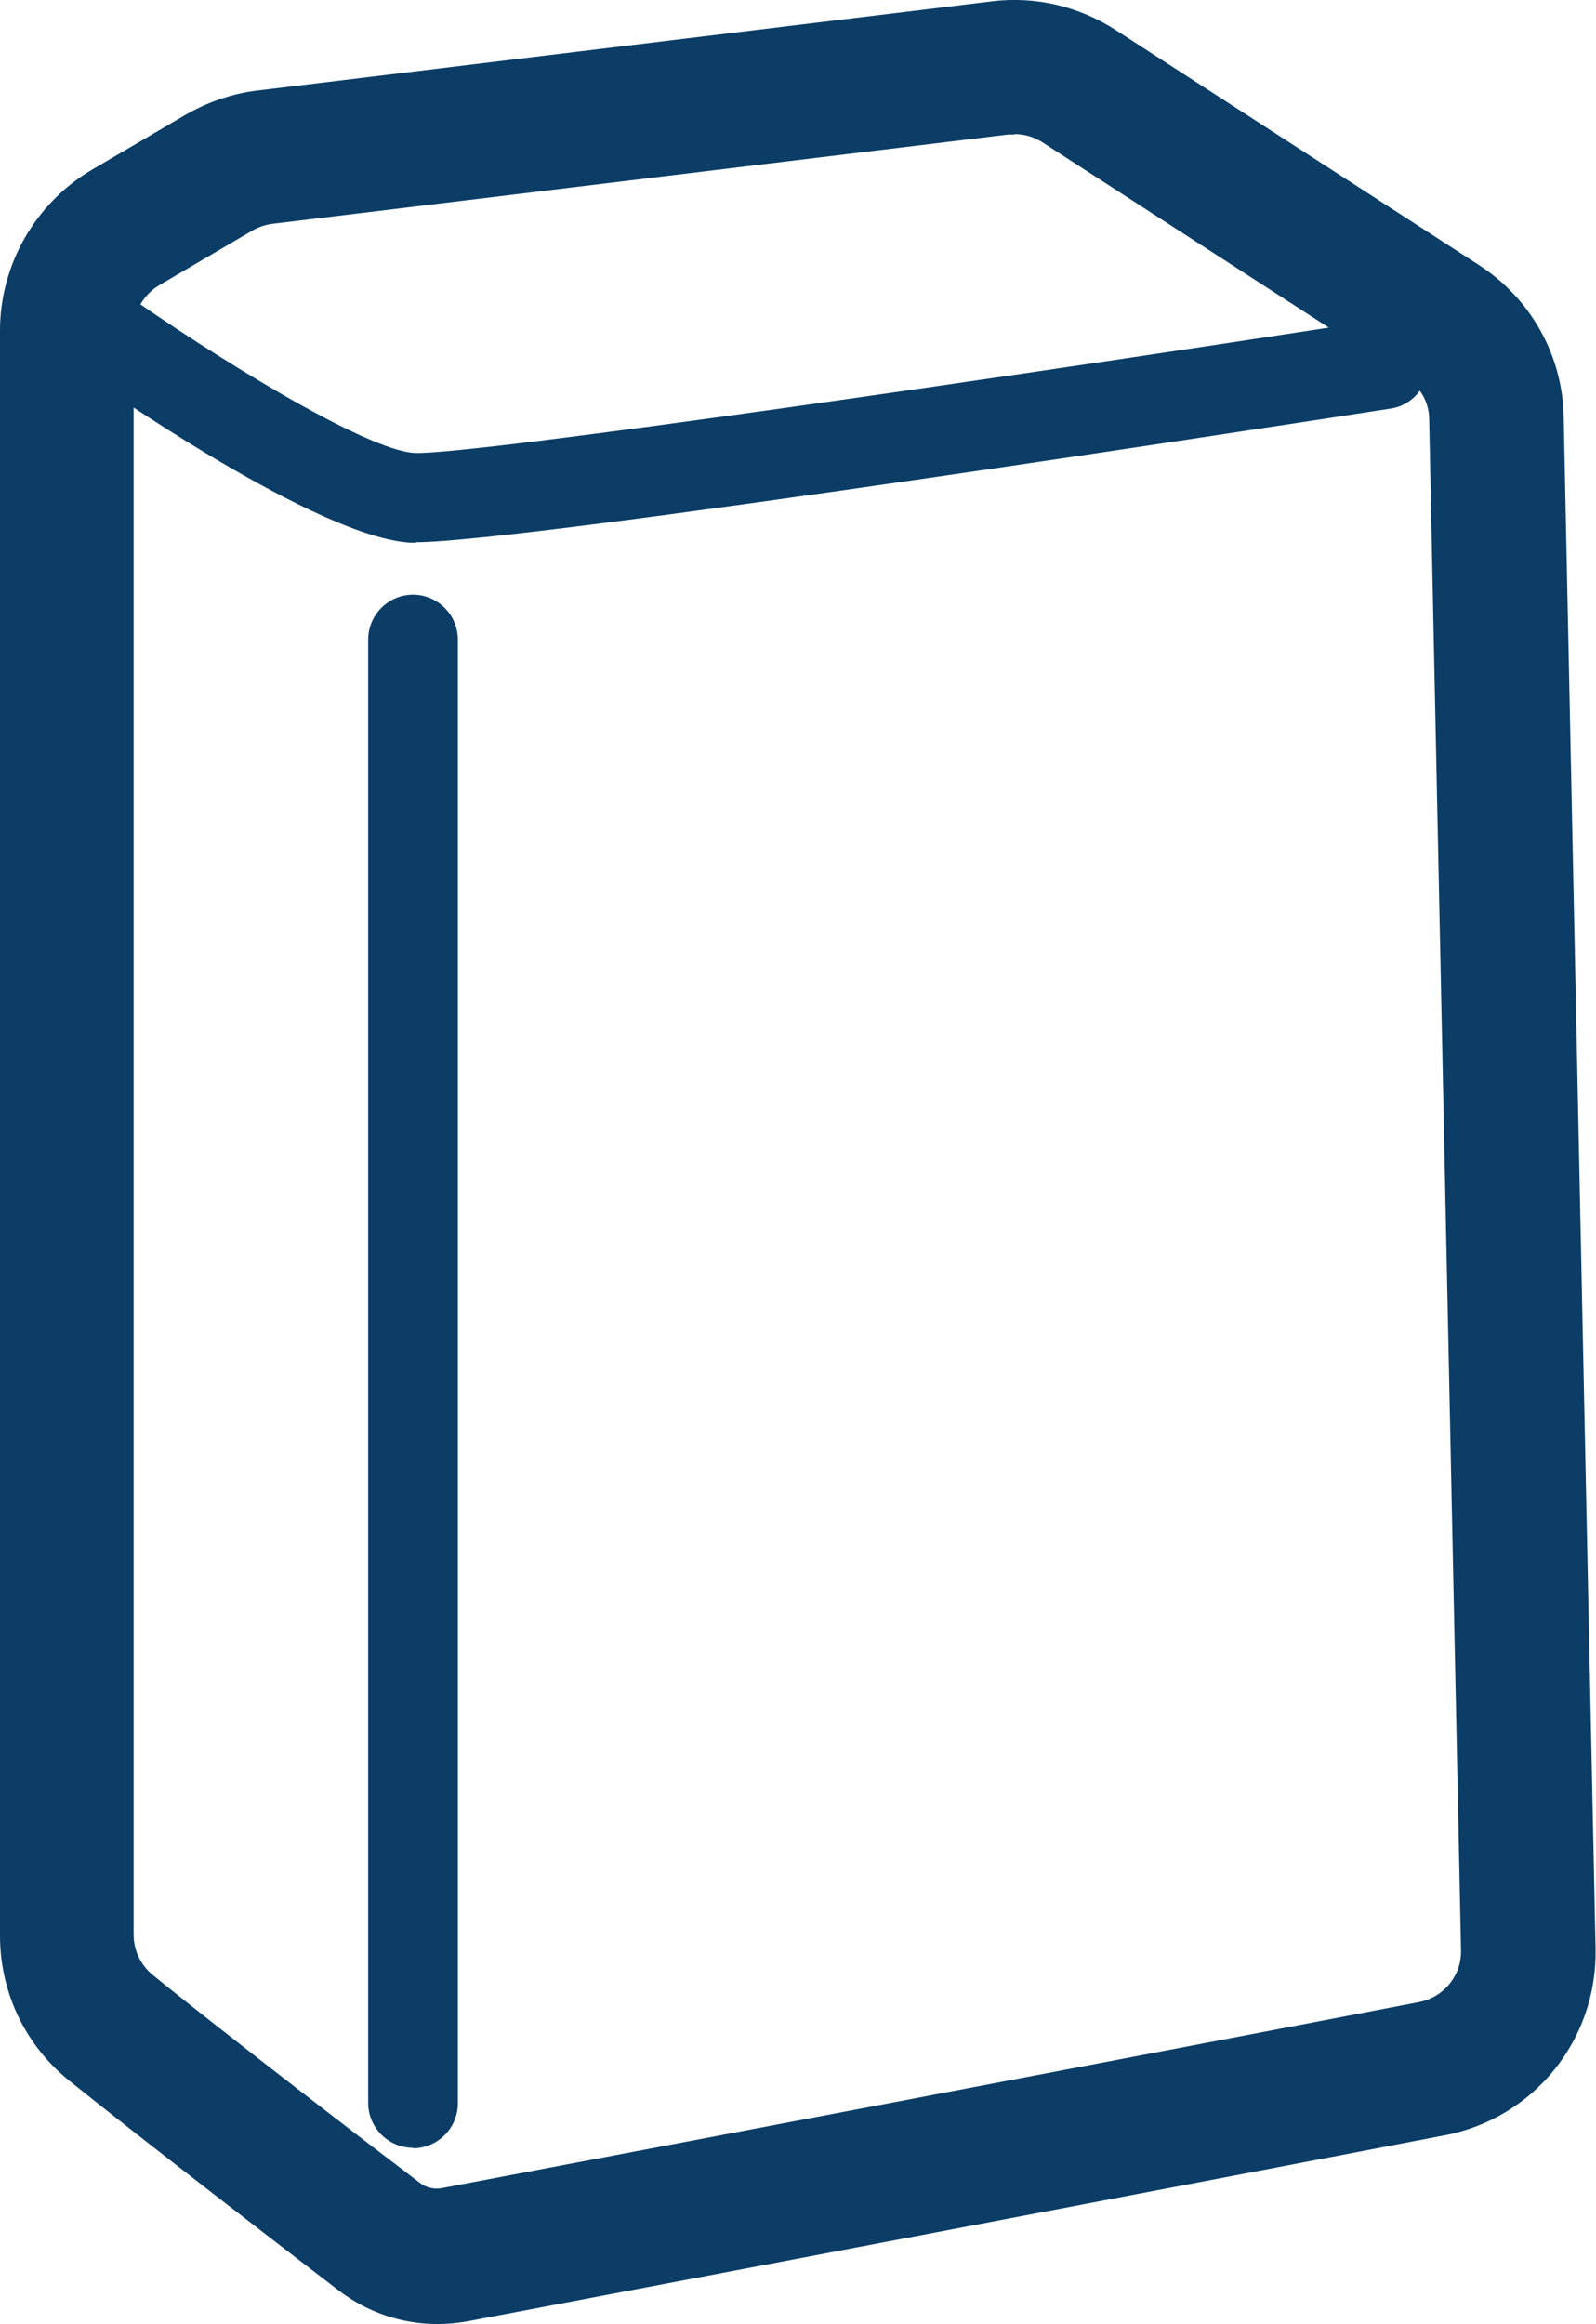
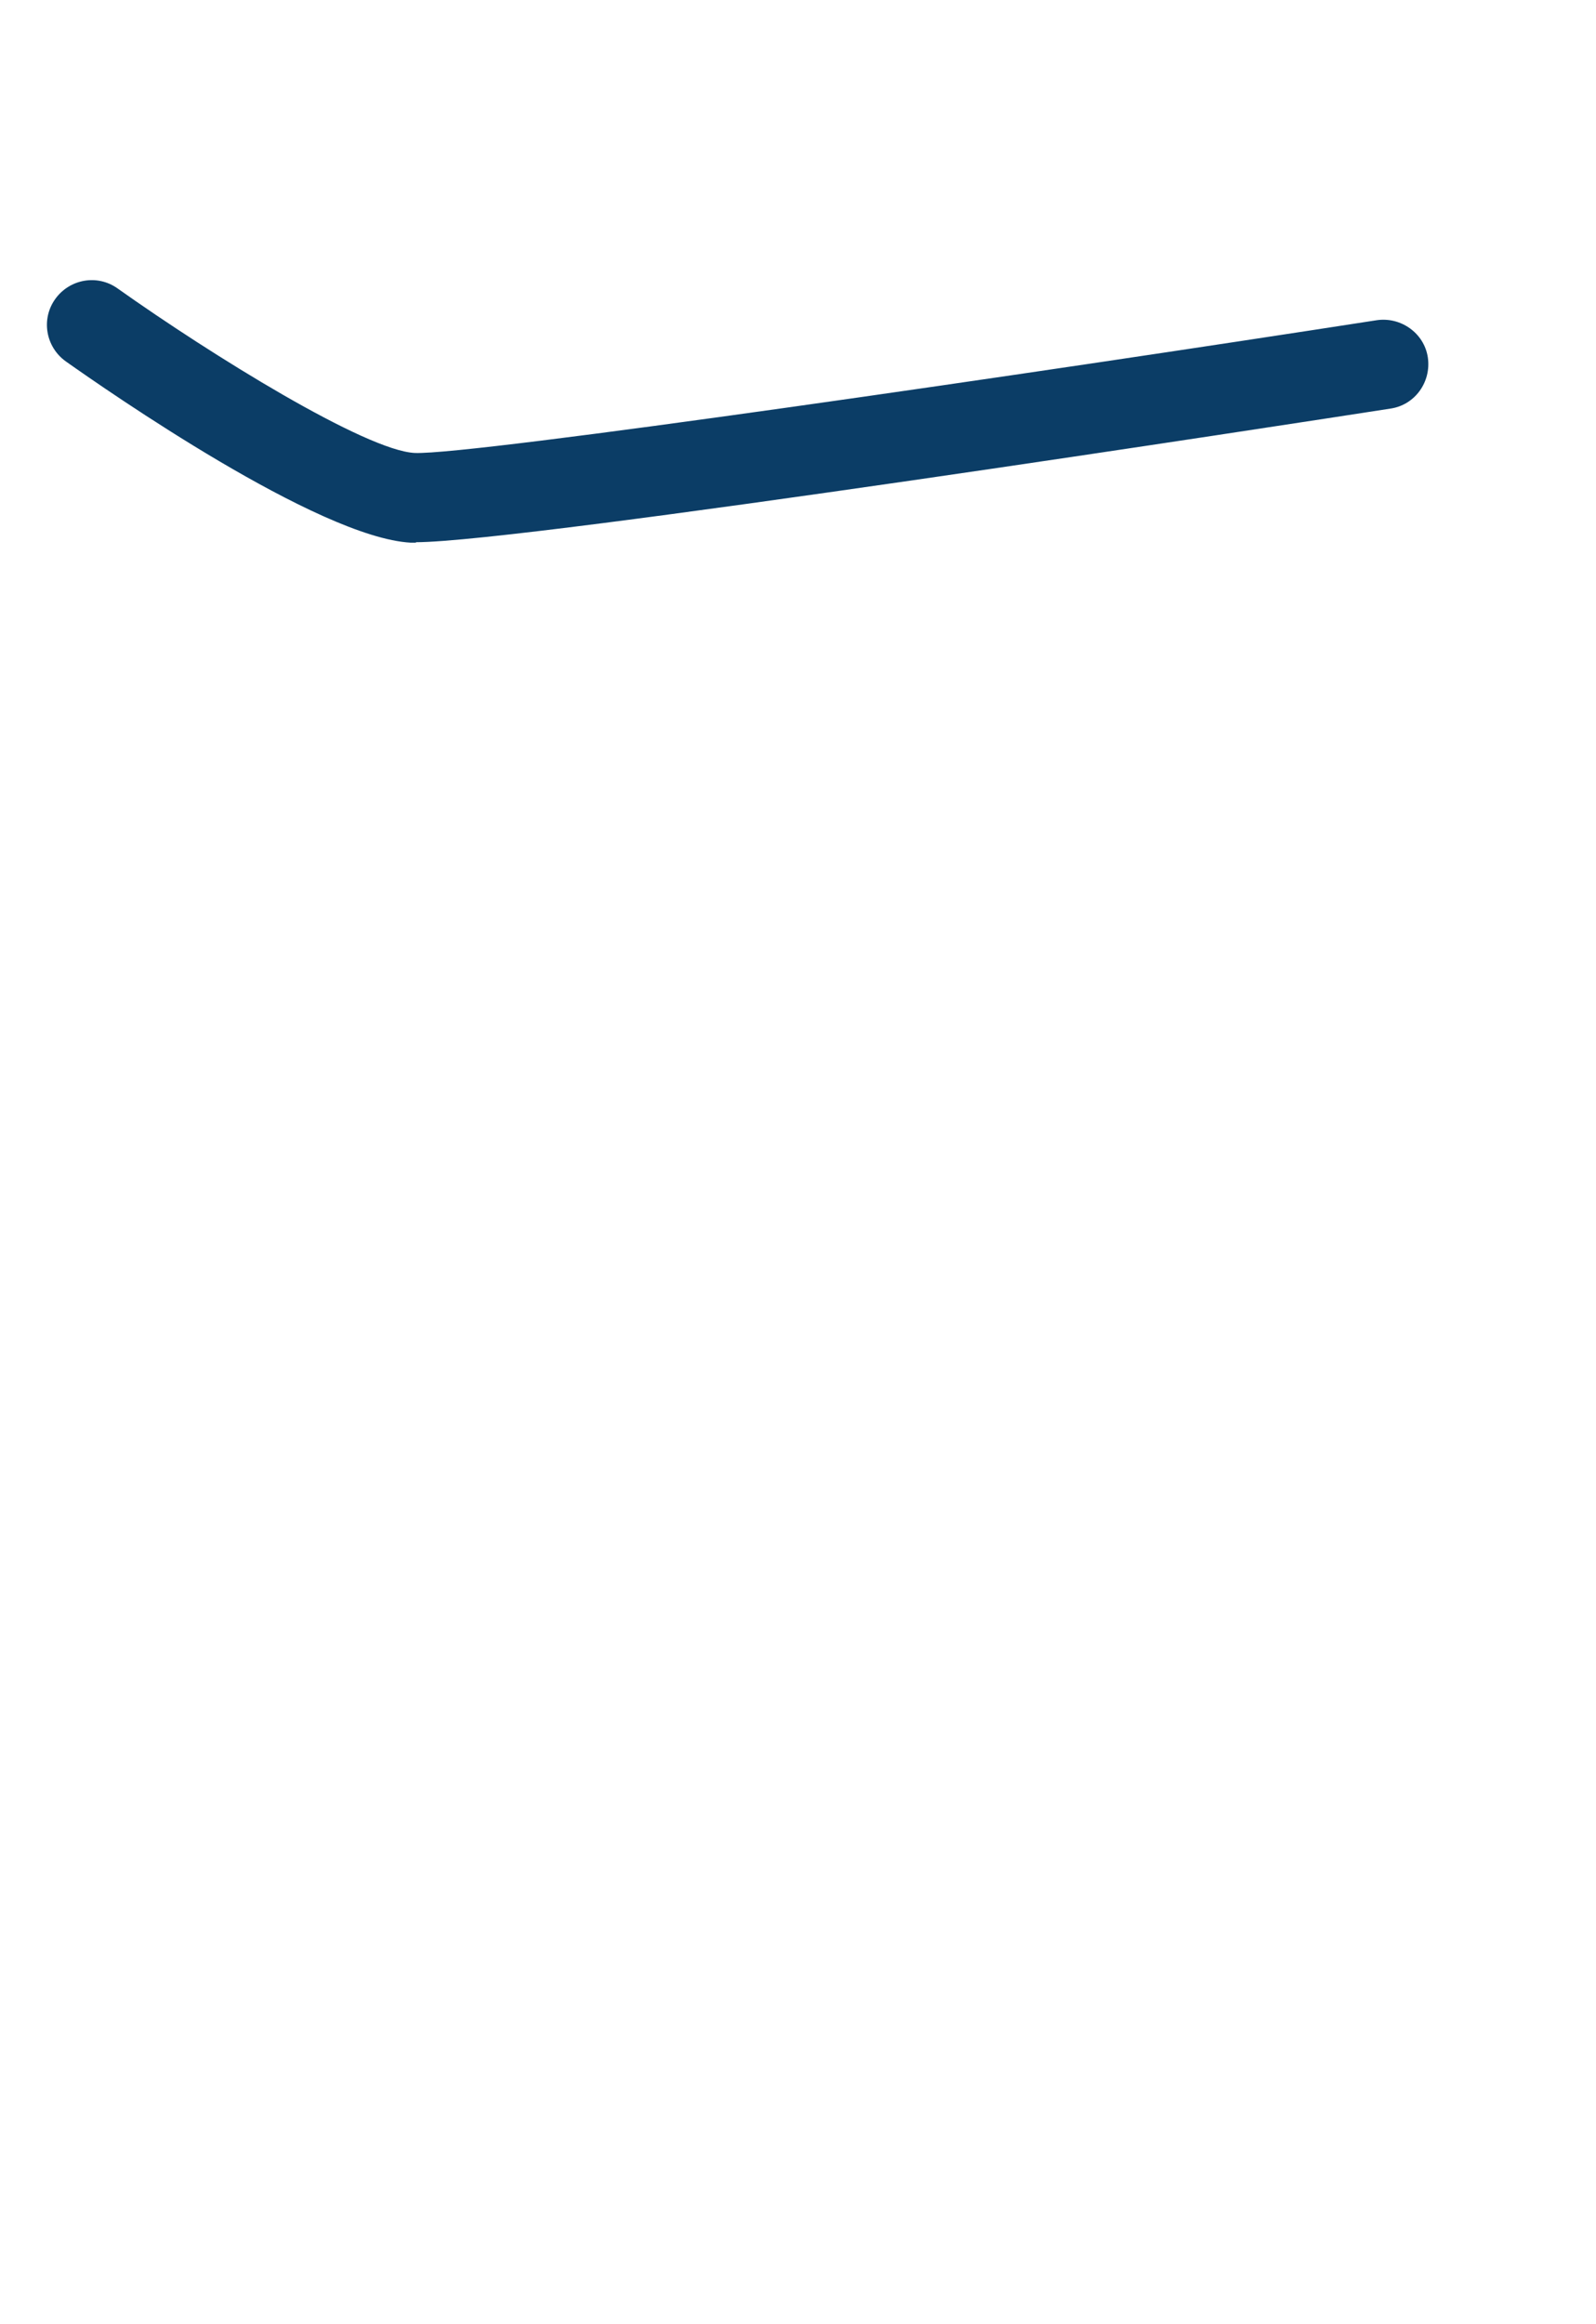
<svg xmlns="http://www.w3.org/2000/svg" id="Capa_2" data-name="Capa 2" viewBox="0 0 35.59 51.82">
  <defs>
    <style>
      .cls-1 {
        fill: #0b3d66;
      }
    </style>
  </defs>
  <g id="Capa_1-2" data-name="Capa 1">
    <g>
-       <path class="cls-1" d="M9.75,51.82c-.79,0-1.56-.26-2.2-.75-1.28-.98-4.42-3.4-6.01-4.68-.98-.79-1.54-1.97-1.54-3.23V7.37c0-1.46.78-2.83,2.04-3.58l2.08-1.22c.5-.29,1.04-.48,1.61-.55L22.12.03c.96-.12,1.94.11,2.76.64l8.1,5.24c1.16.75,1.87,2.02,1.89,3.4l.71,34.14c.04,2.03-1.37,3.78-3.36,4.16-5.19,1-18.21,3.47-21.8,4.15-.22.04-.45.06-.67.06ZM22.62,3s-.09,0-.14,0l-16.4,1.99c-.16.02-.31.07-.45.15l-2.08,1.22c-.35.21-.57.59-.57.99v35.79c0,.35.16.68.43.9,1.6,1.3,4.96,3.88,5.95,4.63.14.11.32.15.49.12,3.59-.68,16.61-3.15,21.8-4.15.55-.11.94-.59.93-1.15l-.71-34.14c0-.38-.2-.73-.53-.94l-8.1-5.24c-.19-.12-.4-.18-.62-.18Z" />
      <path class="cls-1" d="M9.28,12.1s-.08,0-.12,0c-2.06-.11-6.77-3.39-7.69-4.04-.45-.32-.56-.94-.24-1.39.32-.45.94-.56,1.39-.24,2.1,1.49,5.54,3.62,6.63,3.67,1.28.05,13.84-1.78,21.45-2.96.54-.08,1.06.29,1.14.83.08.55-.29,1.06-.83,1.14-2,.31-19.3,2.98-21.74,2.98Z" />
-       <path class="cls-1" d="M9.21,47.89c-.55,0-1-.45-1-1V14.26c0-.55.45-1,1-1s1,.45,1,1v32.64c0,.55-.45,1-1,1Z" />
    </g>
  </g>
</svg>